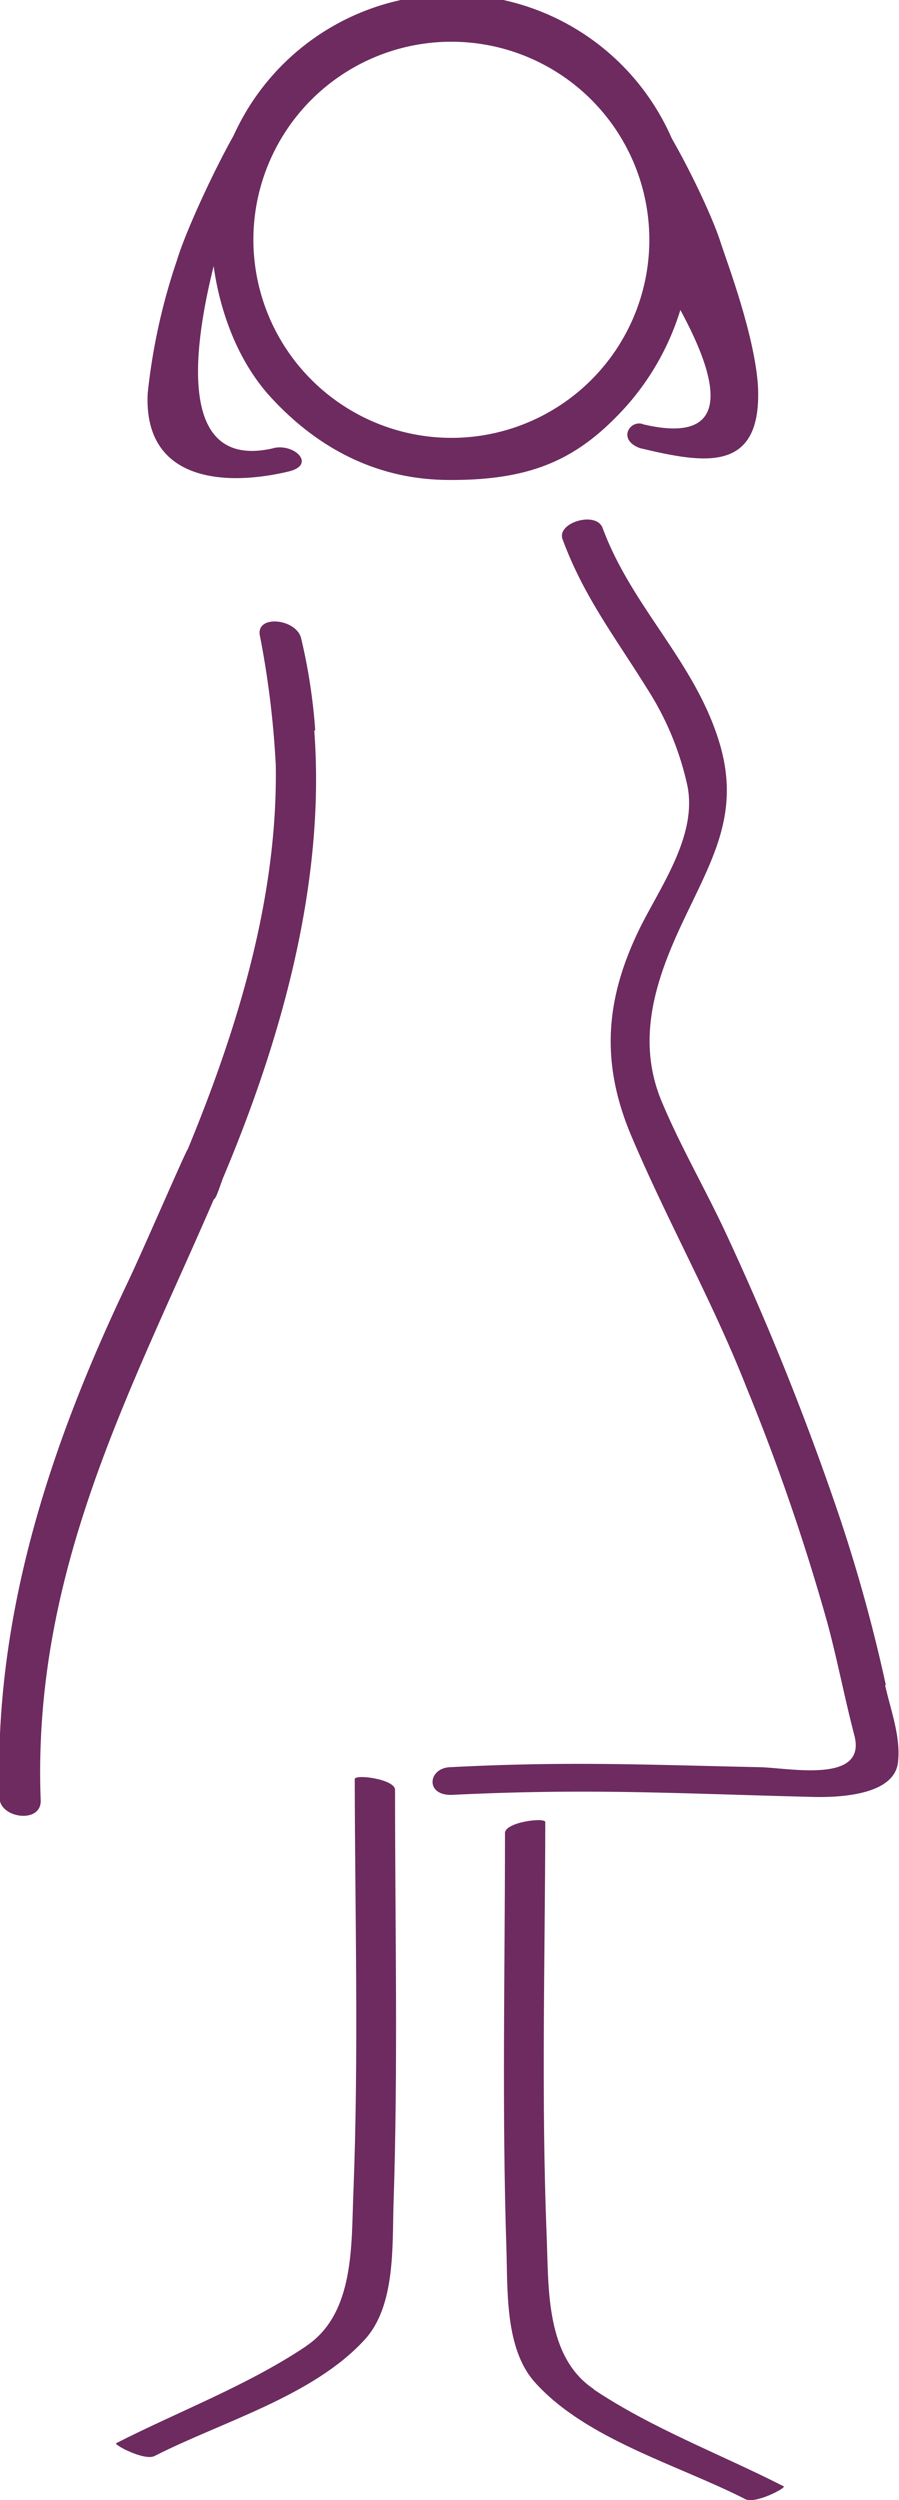
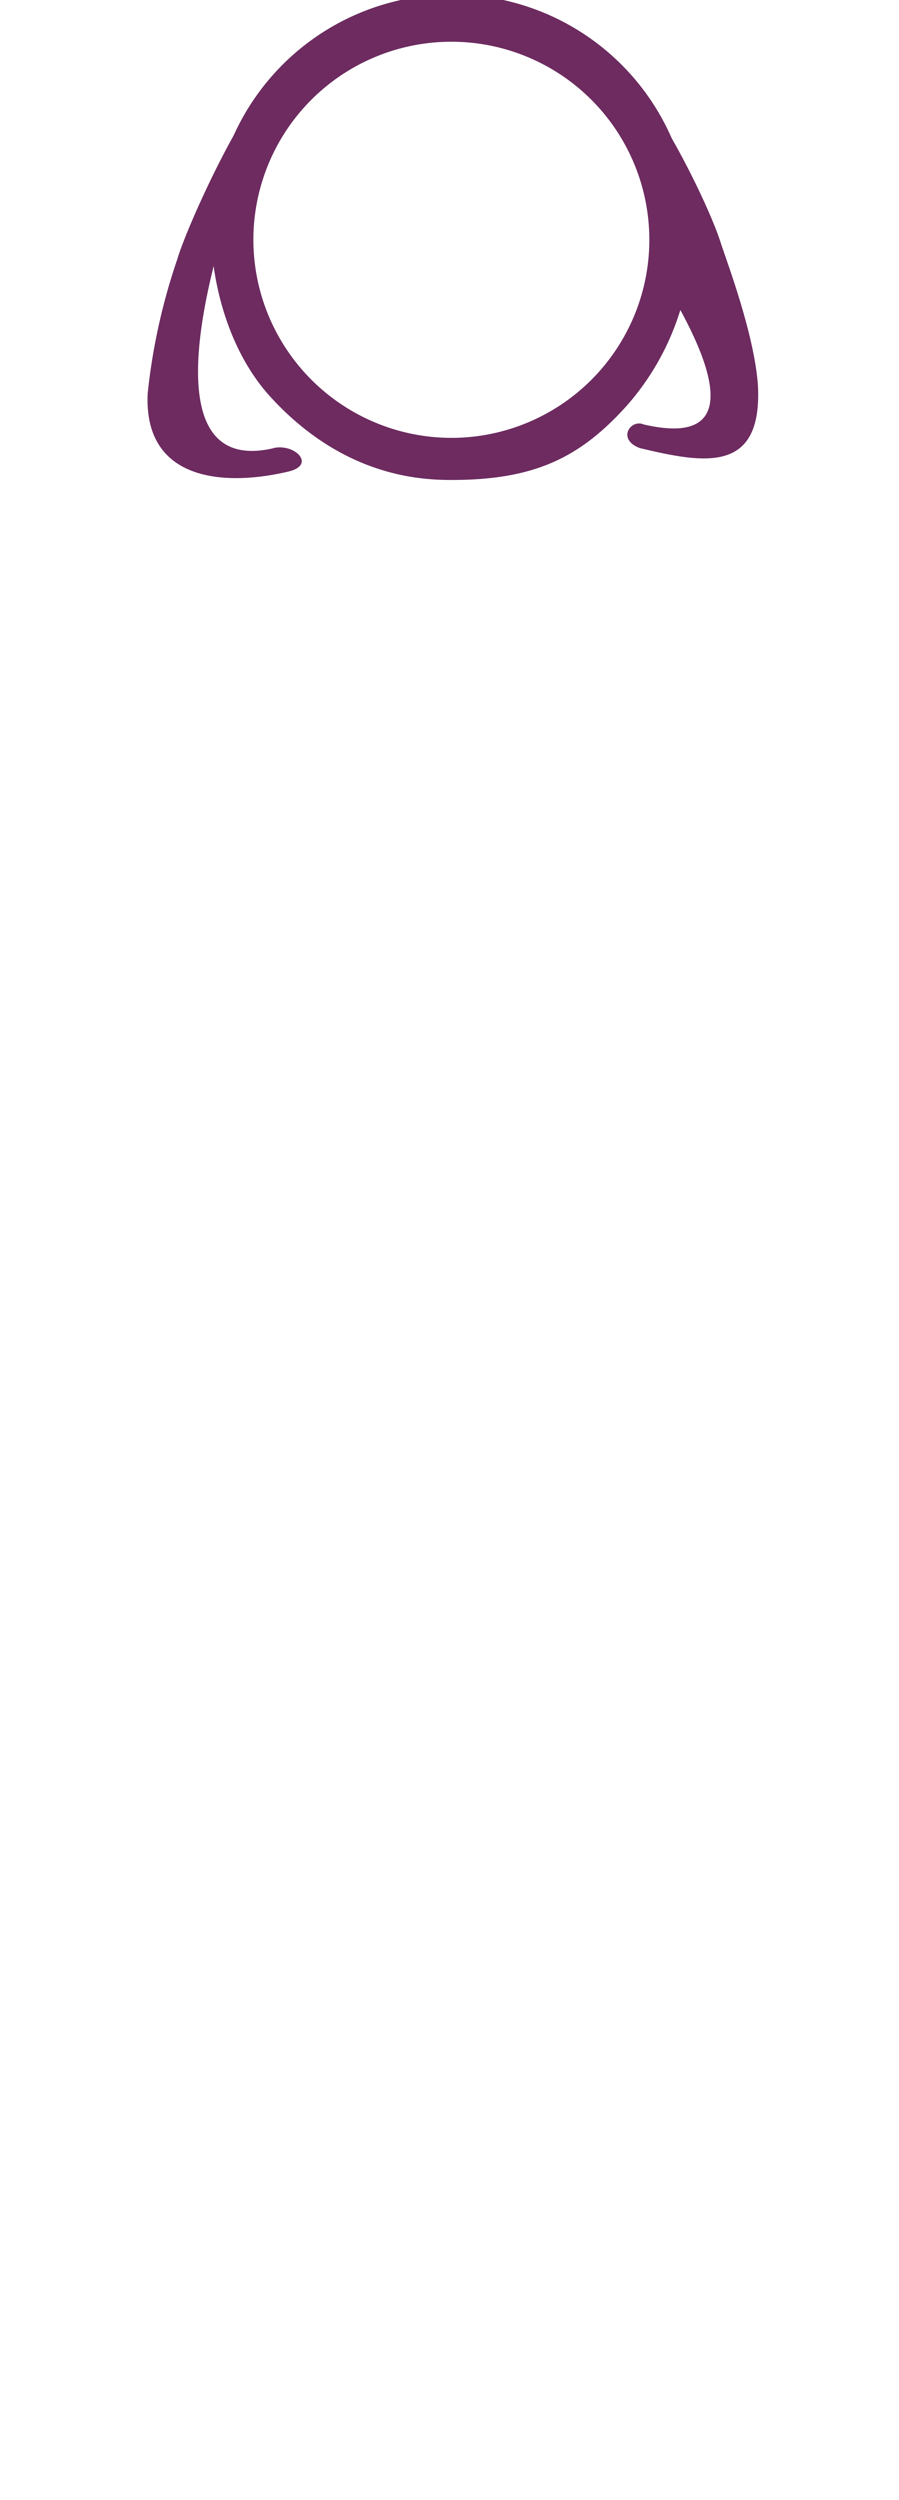
<svg xmlns="http://www.w3.org/2000/svg" viewBox="0 0 70.25 195.28">
  <defs>
    <style>.cls-1{fill:#6d2b60;}</style>
  </defs>
  <g id="Ebene_2" data-name="Ebene 2">
    <g id="Ebene_1-2" data-name="Ebene 1">
-       <path class="cls-1" d="M69.21,131.56a125.69,125.69,0,0,0-3.56-12.94,217.81,217.81,0,0,0-8.79-22c-1.62-3.53-3.59-6.88-5.1-10.46-2-4.65-.7-9.15,1.3-13.52,2.41-5.25,4.93-8.92,3.12-14.75-1.94-6.28-6.8-10.47-9.09-16.65-.5-1.35-3.61-.42-3.13.88,1.65,4.47,4.09,7.62,6.59,11.64a23.09,23.09,0,0,1,3.16,7.59c.79,3.83-2,7.75-3.64,11-2.78,5.6-3.18,10.6-.73,16.39,2.81,6.64,6.36,12.92,9,19.65a168.32,168.32,0,0,1,6.32,18.39c.78,2.9,1.34,5.85,2.1,8.76,1,3.81-5.08,2.54-7.37,2.49-9.27-.2-15-.47-24.24,0-1.73.09-1.94,2.26.21,2.16,10.72-.52,17.34-.11,28.06.16,1.72.05,6.45,0,6.75-2.7.23-2-.57-4.07-1-6" />
-       <path class="cls-1" d="M46.39,186.6c-3.77-2.53-3.51-7.9-3.67-11.87-.43-10.79-.13-21.61-.11-32.41,0-.4-3.15,0-3.15.85,0,10.8-.24,21.6.11,32.4.11,3.28-.14,7.9,2.25,10.53,4,4.44,11.17,6.42,16.42,9.1.8.4,3.24-.9,3-1-4.9-2.5-10.25-4.5-14.83-7.56" />
-       <path class="cls-1" d="M23.94,183.23c3.77-2.53,3.51-7.89,3.67-11.87.43-10.79.13-21.6.11-32.4,0-.41,3.15,0,3.15.84,0,10.8.24,21.61-.12,32.41-.1,3.27.15,7.9-2.24,10.52-4.05,4.44-11.18,6.42-16.43,9.1-.79.41-3.24-.9-3-1,4.9-2.5,10.25-4.5,14.83-7.57" />
      <path class="cls-1" d="M35.28,34.2A15.47,15.47,0,1,0,19.8,18.73,15.49,15.49,0,0,0,35.28,34.2M16.6,19.82c0-.14,0-.29,0-.43s0-.44,0-.66a18.73,18.73,0,1,1,37.45,0A19.14,19.14,0,0,1,53.71,22a20.31,20.31,0,0,1-4.77,9.73c-3.68,4.08-7.26,5.76-13.66,5.76-2.52,0-8.46-.31-14.1-6.44-4.07-4.42-4.55-10.69-4.58-11.2" />
      <path class="cls-1" d="M21.4,35c-11.13,2.63-3.18-19.23-3.09-19.75,0-.15.05-.3.07-.44s1.33-2,1.39-2.21c3.5-12.87-4.61,3.28-5.94,7.72a47.61,47.61,0,0,0-2.29,10.41c-.33,6.86,6,7.29,11,6.1,2.2-.52.48-2.22-1.18-1.83" />
      <path class="cls-1" d="M50.25,33.14c11.13,2.63,1.2-11.56,1.11-12.08,0-.15.59-6.08.57-6.22s-1.33-2-1.39-2.21C47-.24,55,14.63,56.35,19.06c.53,1.6,2.62,7.15,2.88,11.09C59.56,37,55.06,36.21,50,35c-1.78-.66-.78-2.21.22-1.88" />
-       <path class="cls-1" d="M24.63,57v0a44.63,44.63,0,0,0-1.1-7.15c-.38-1.55-3.63-1.88-3.21-.14a72.1,72.1,0,0,1,1.23,10.06l0,0c.16,10.37-3,20.59-6.88,30-.06-.08-3.51,7.92-4.7,10.41-5.82,12.2-10.5,25.75-10,40.29.06,1.55,3.28,2,3.21.14-.68-17.92,7.08-32,13.53-46.94.18,0,.55-1.27.75-1.74,4.38-10.4,8-22.79,7.1-34.83" />
    </g>
  </g>
</svg>